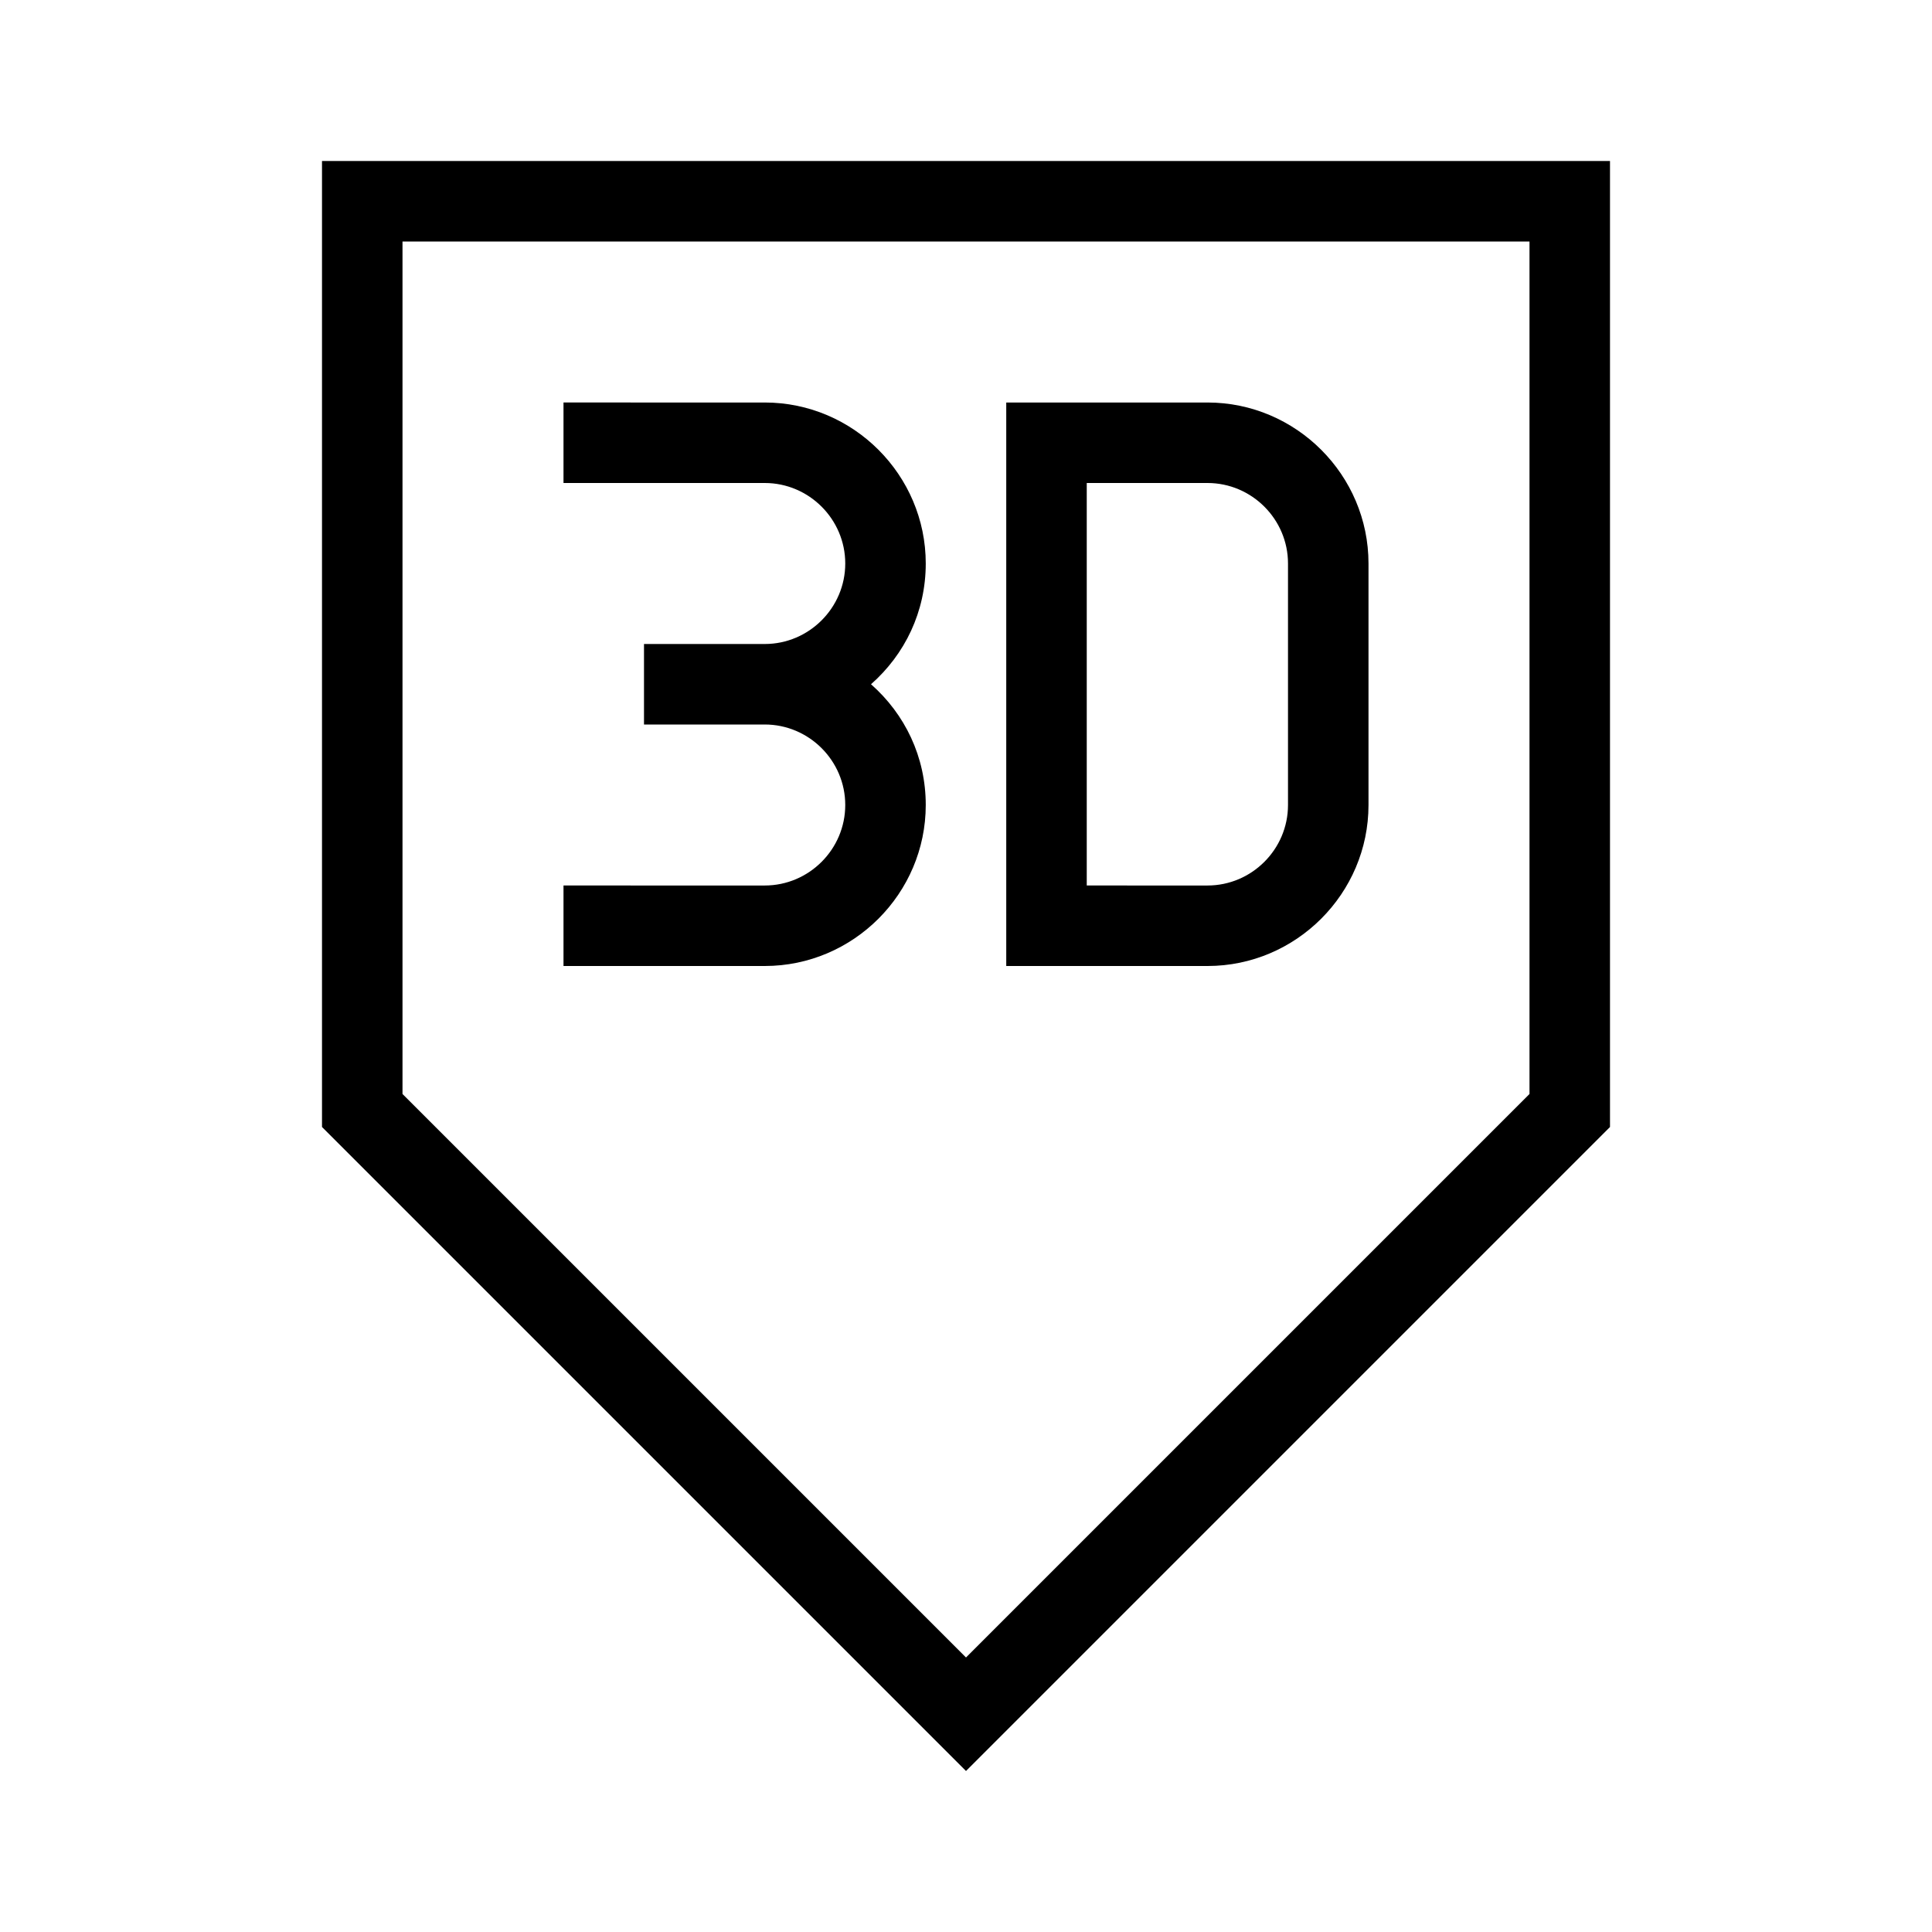
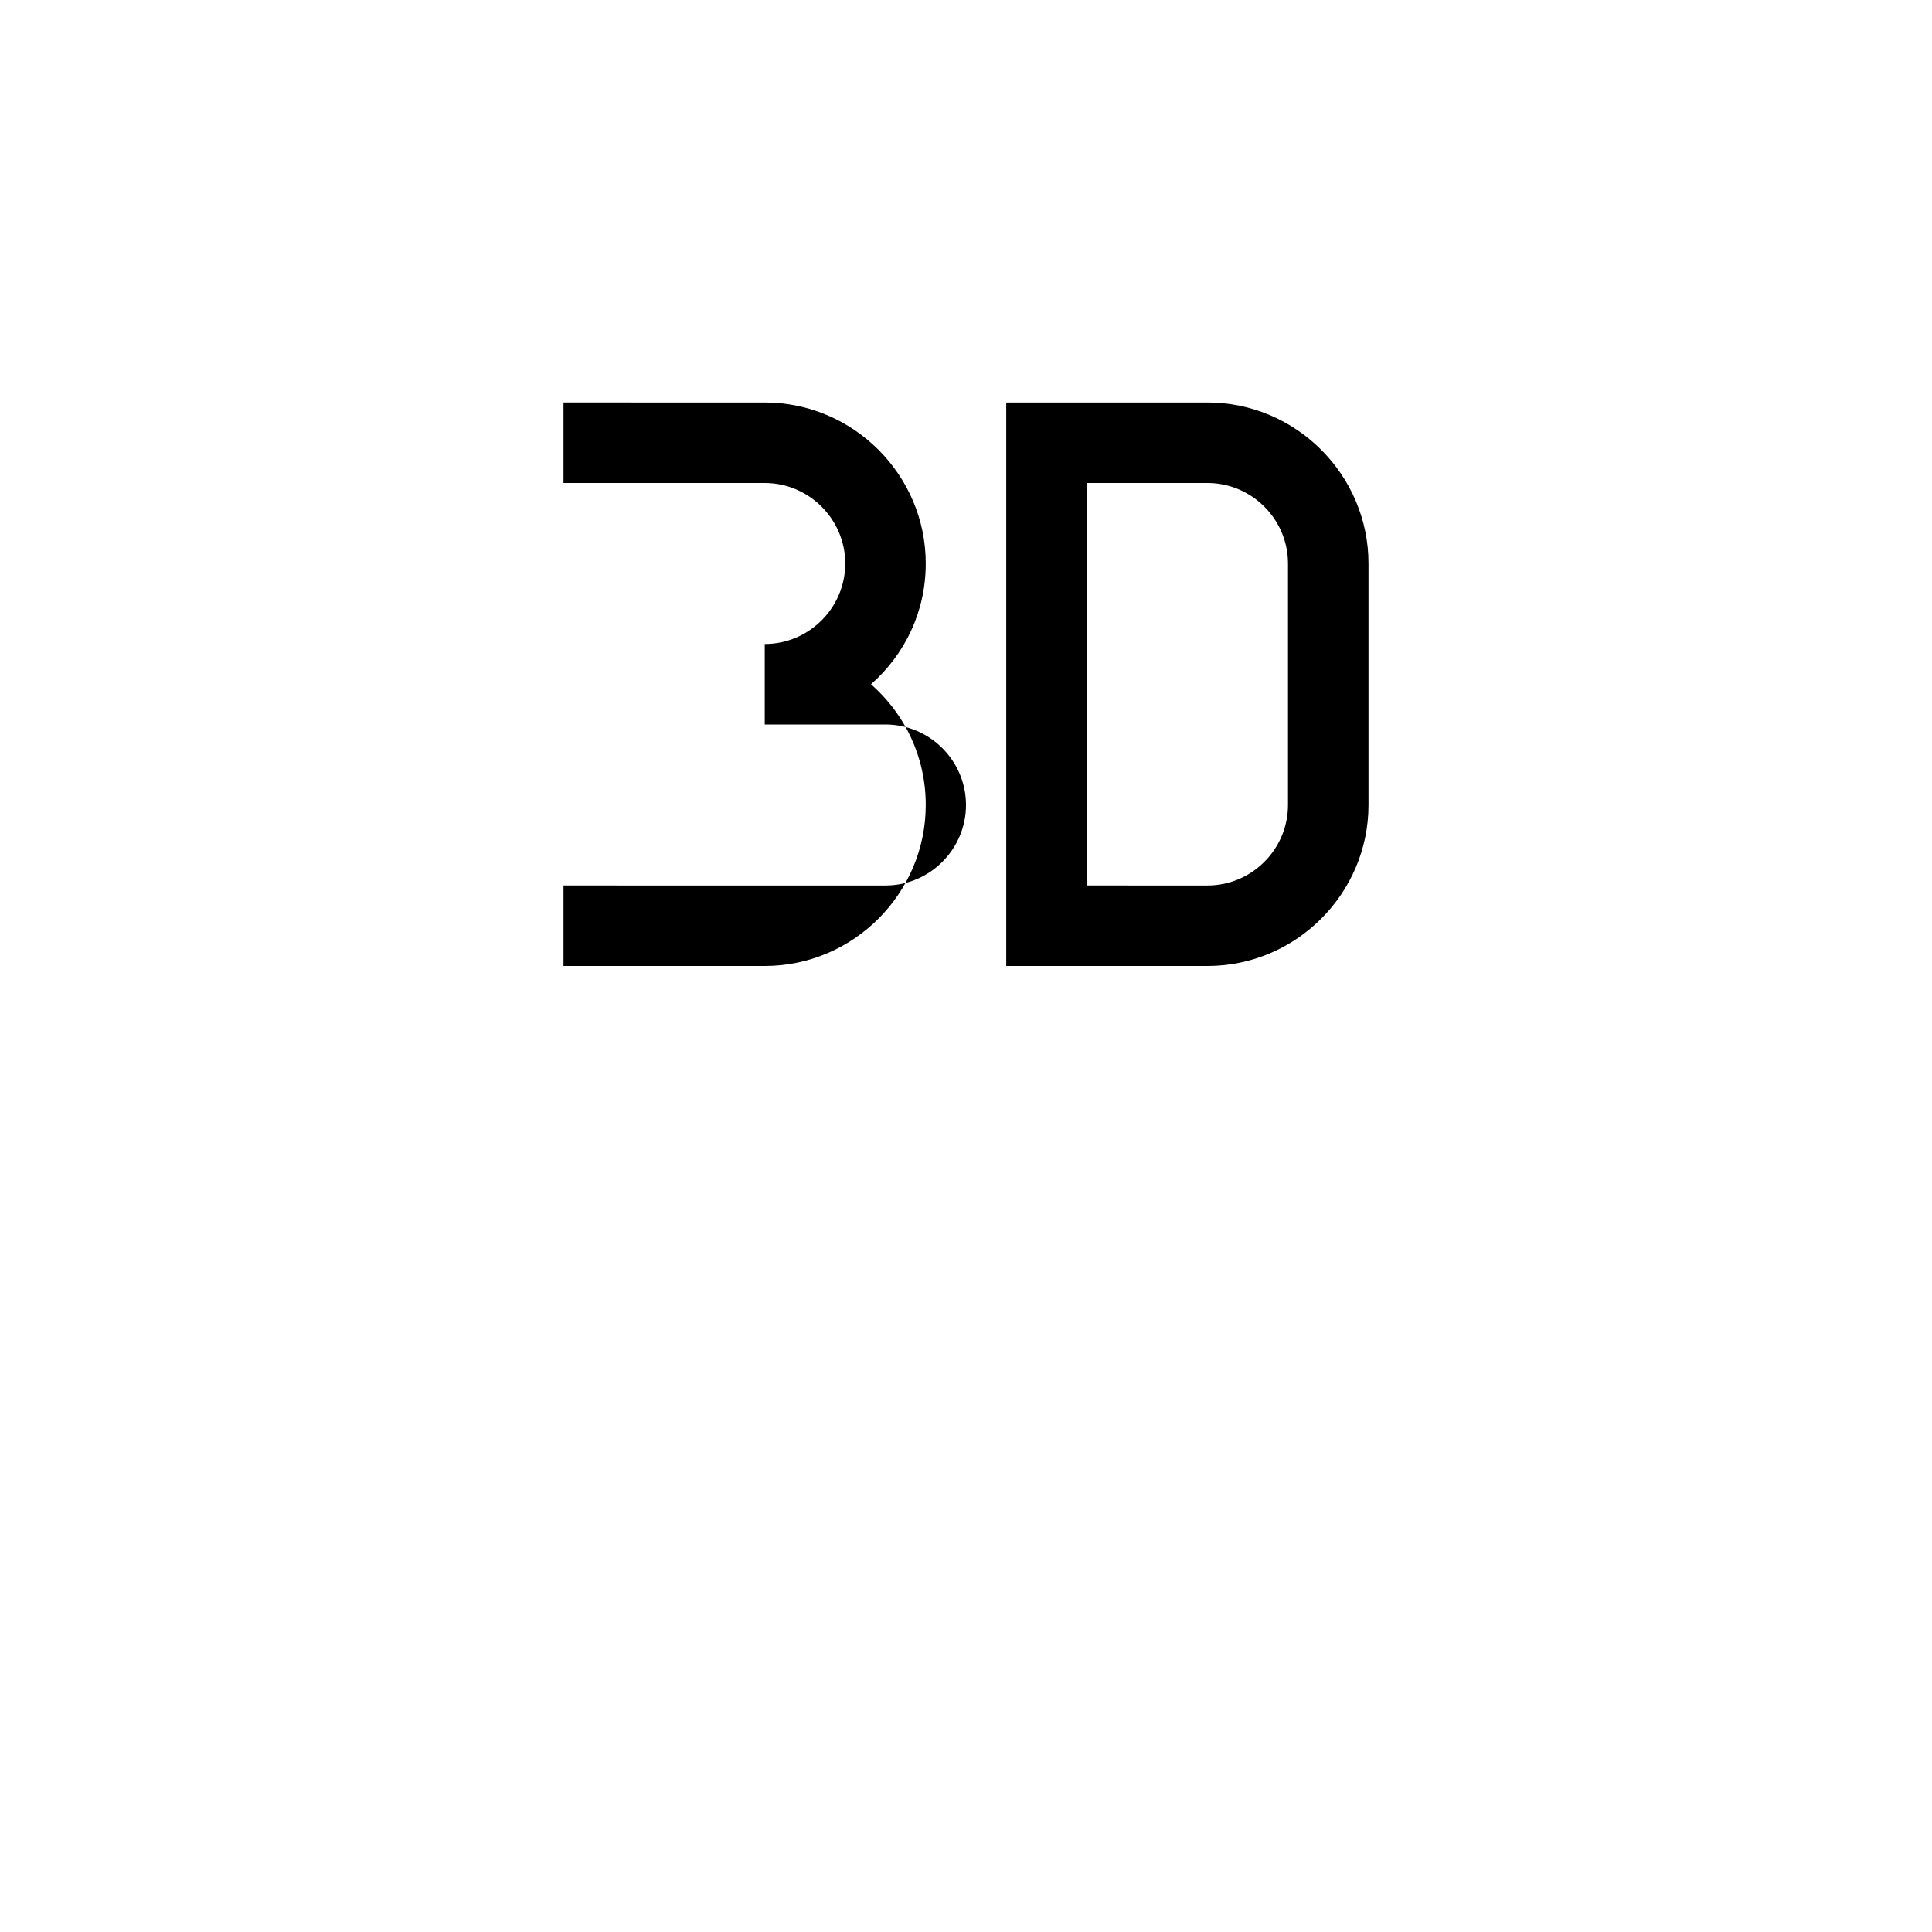
<svg xmlns="http://www.w3.org/2000/svg" version="1.1" id="Layer_1" x="0px" y="0px" viewBox="0 0 240 240" style="enable-background:new 0 0 240 240;" xml:space="preserve">
  <g>
-     <path d="M40,20v120l80,80l80-80V20H40z M190,135.9l-70,70l-70-70V30h140V135.9z" />
-     <path d="M115,100c0-6-2.6-11.3-6.8-15c4.2-3.7,6.8-9,6.8-15c0-11-9-20-20-20H70v10h25c5.5,0,10,4.5,10,10s-4.5,10-10,10H80v10h15   c5.5,0,10,4.5,10,10s-4.5,10-10,10H70v10h25C106,120,115,111,115,100z" />
+     <path d="M115,100c0-6-2.6-11.3-6.8-15c4.2-3.7,6.8-9,6.8-15c0-11-9-20-20-20H70v10h25c5.5,0,10,4.5,10,10s-4.5,10-10,10v10h15   c5.5,0,10,4.5,10,10s-4.5,10-10,10H70v10h25C106,120,115,111,115,100z" />
    <path d="M170,100V70c0-11-9-20-20-20h-25v70h25C161,120,170,111,170,100z M135,110V60h15c5.5,0,10,4.5,10,10v30c0,5.5-4.5,10-10,10   H135z" />
  </g>
</svg>